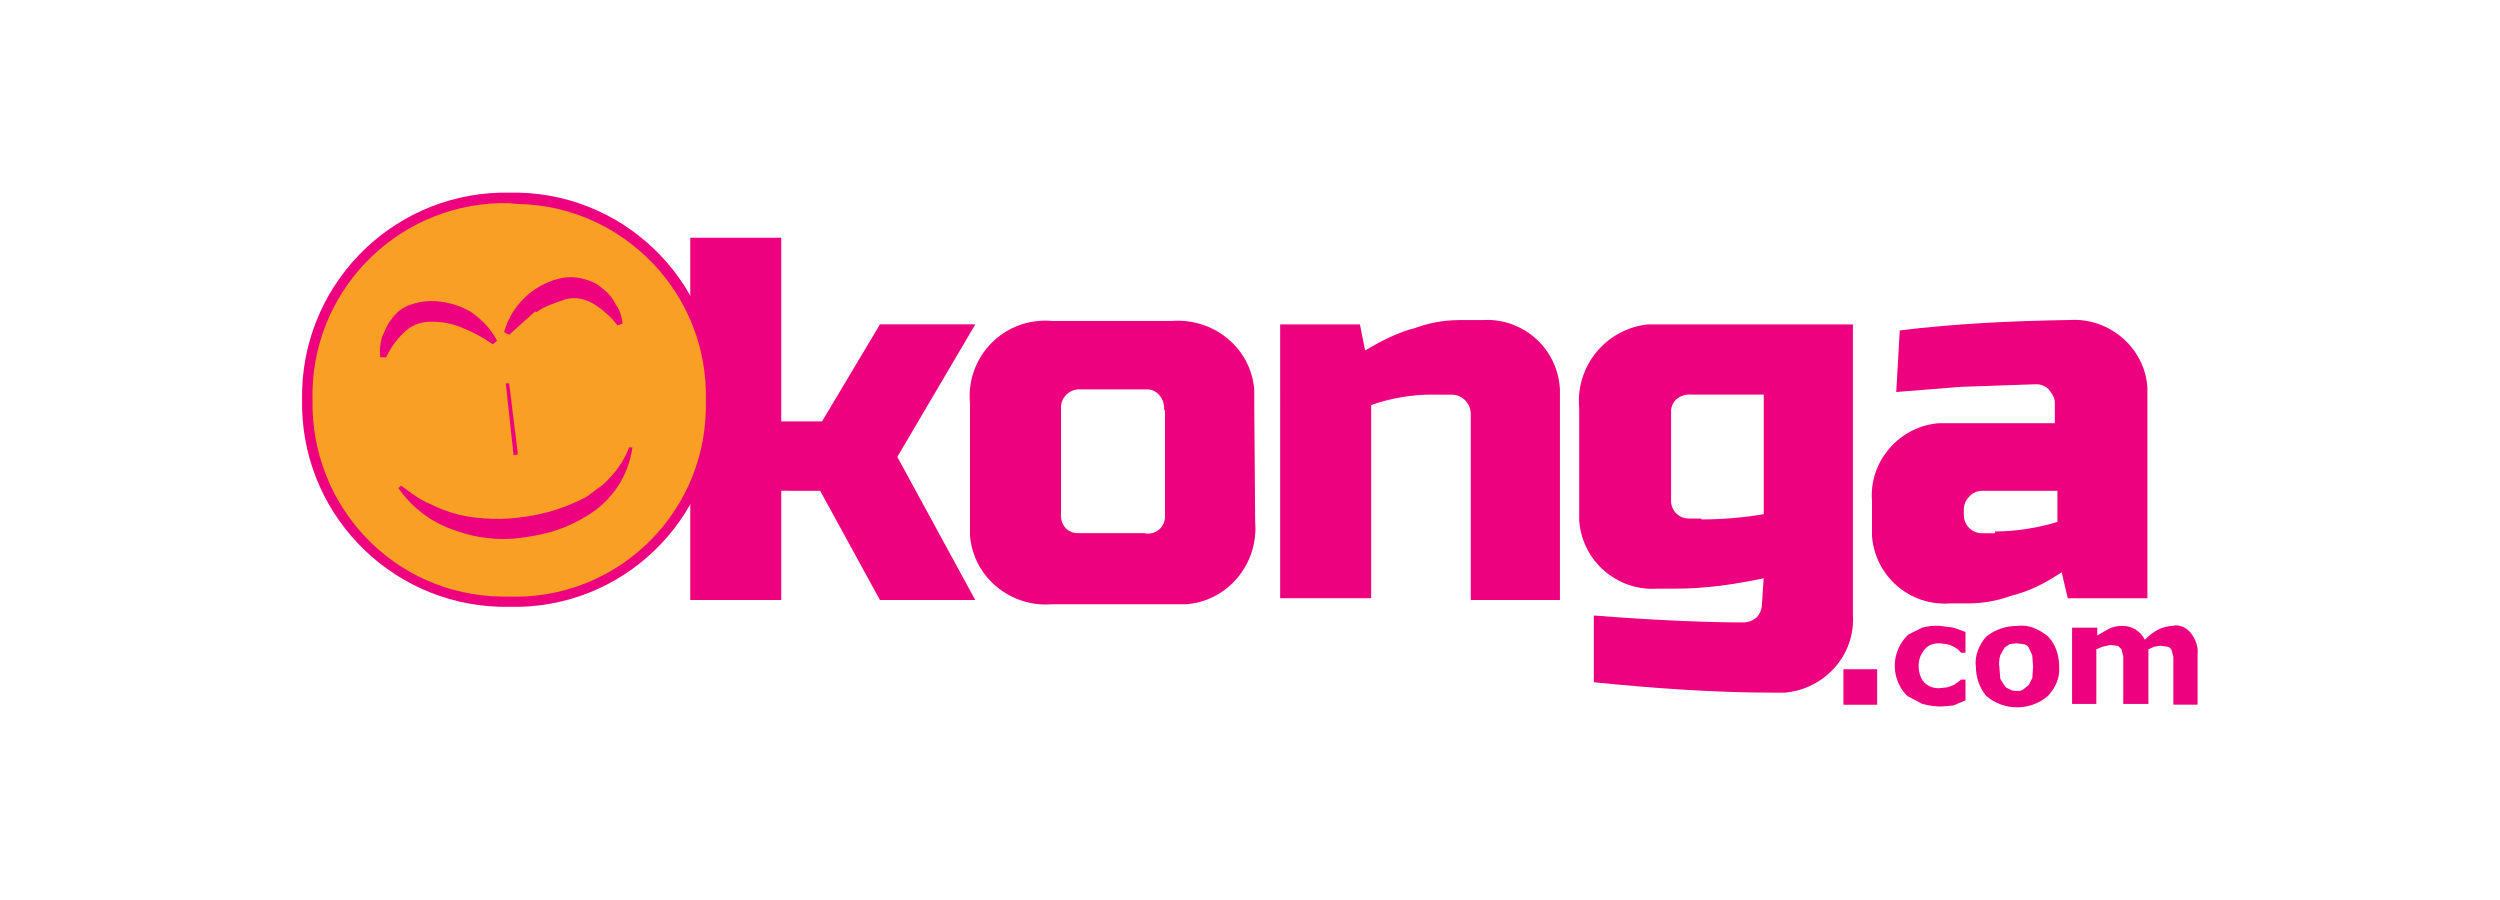
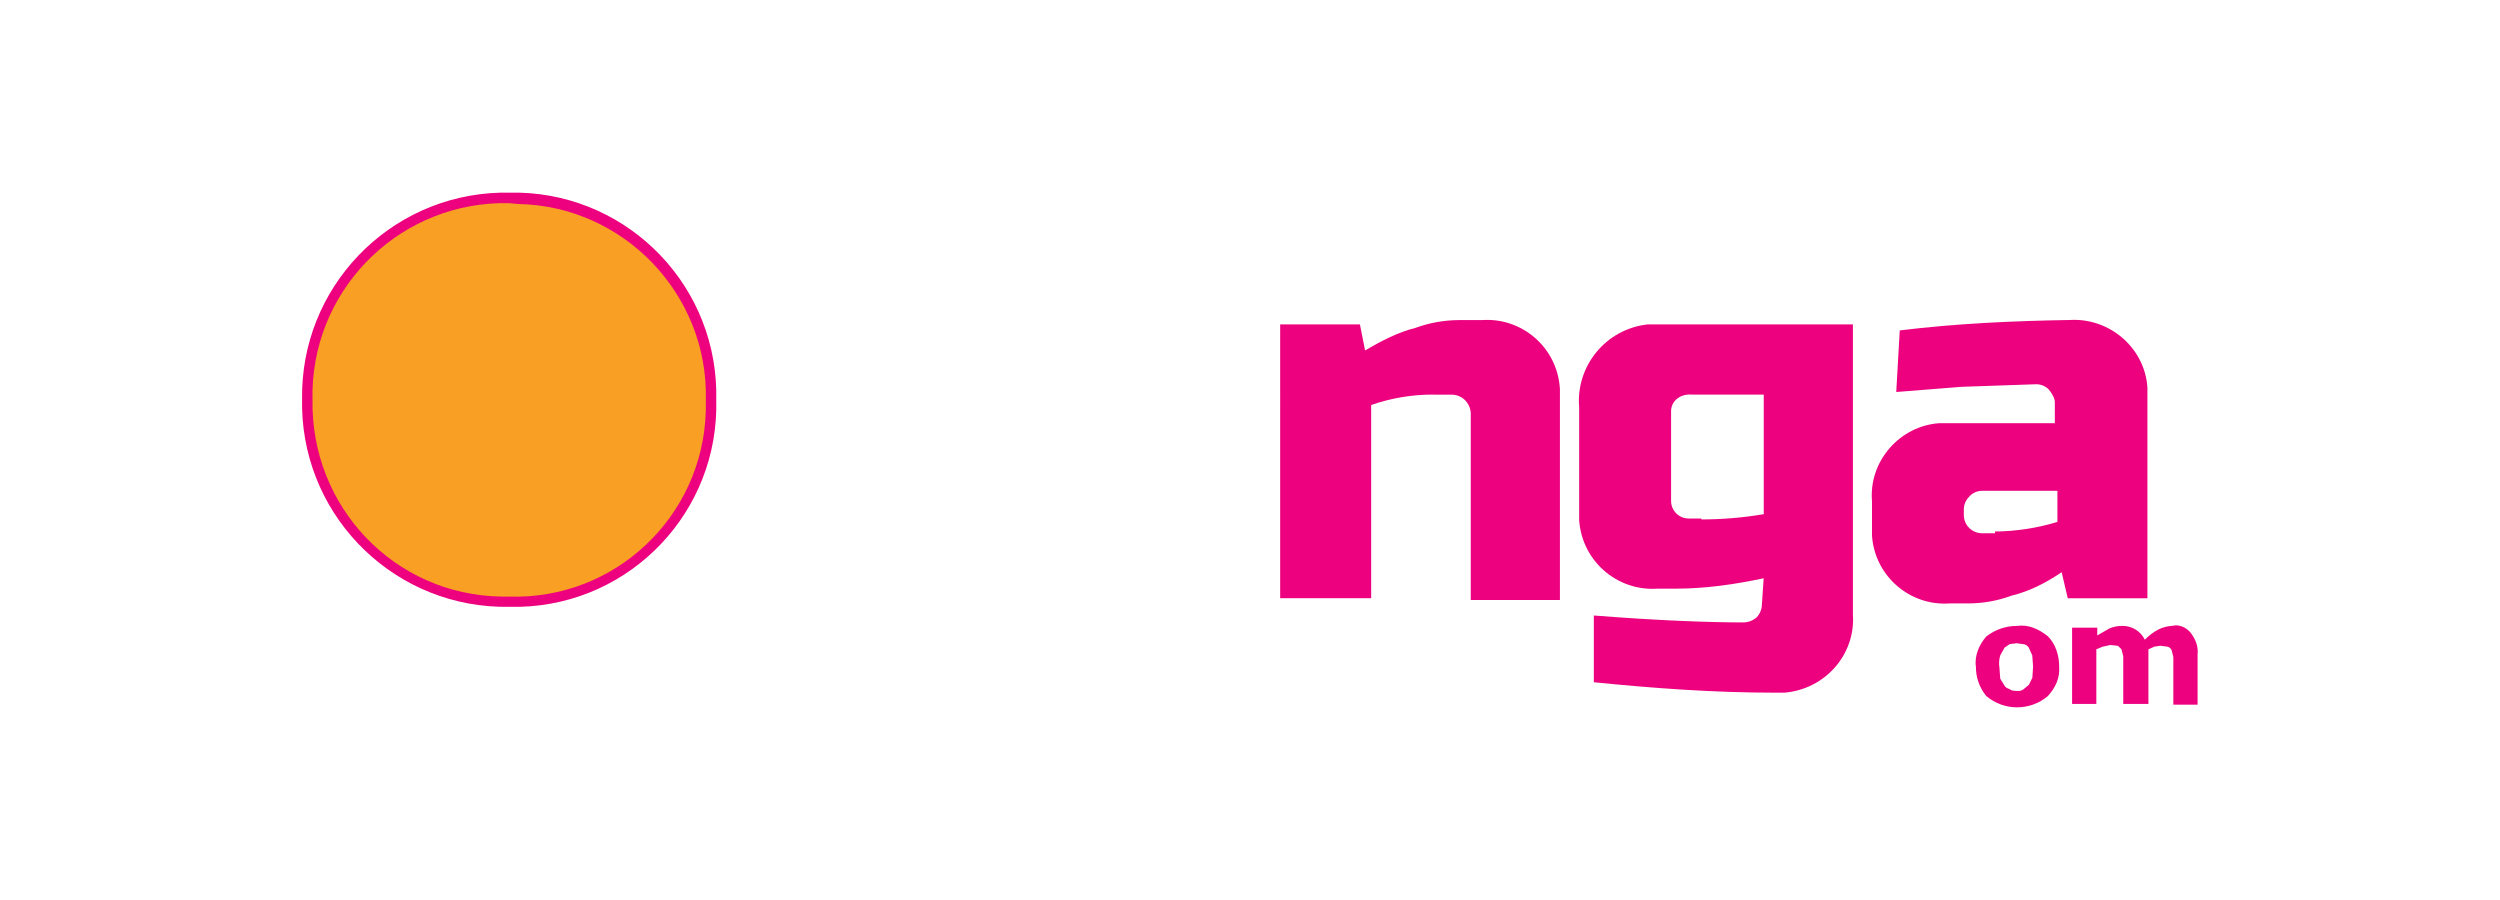
<svg xmlns="http://www.w3.org/2000/svg" id="Layer_1" x="0px" y="0px" viewBox="0 0 300 108" style="enable-background:new 0 0 300 108;" xml:space="preserve">
  <style type="text/css">	.st0{fill:#1EC572;}	.st1{fill:#016938;}	.st2{opacity:0.6;}	.st3{opacity:0.6;fill:#1EC572;enable-background:new    ;}	.st4{fill:#132128;}	.st5{fill:#ED017F;}	.st6{fill:#F9A024;}</style>
  <g>
-     <path class="st5" d="M93.75,58.89V72H82.83V28.53h10.92v22.04h4.89l6.96-11.65h11.44l-9.36,15.91L117.03,72h-11.44l-7.17-13.1  L93.75,58.89z" />
-     <path class="st5" d="M150.62,62.63l-0.11-14.24v-1.66c-0.41-4.99-4.89-8.63-9.98-8.21H126.3c-0.58-0.06-1.17-0.06-1.75,0  c-4.97,0.47-8.62,4.89-8.15,9.86c0,0,0,0.01,0,0.01V64.3c0.42,4.99,4.89,8.63,9.88,8.21h16.11  C147.39,72.1,151.03,67.63,150.62,62.63z M139.8,62.11c-0.07,1.13-1.03,1.99-2.16,1.92c-0.11-0.01-0.23-0.02-0.34-0.05h-8.11  c-1.25-0.11-1.98-1.15-1.87-2.39V48.71c0.12-1.2,1.19-2.09,2.39-1.98h8.11c1.15,0.1,1.98,1.25,1.87,2.5h0.11L139.8,62.11z" />
    <path class="st5" d="M172.03,47.35c-2.55-0.01-5.08,0.41-7.49,1.25v23.18h-10.92V38.93h9.57l0.62,3.12  c1.97-1.15,3.95-2.18,6.03-2.7c1.7-0.62,3.49-0.94,5.29-0.94h2.7c4.83-0.34,9.01,3.3,9.35,8.13c0,0.03,0,0.06,0.01,0.09V72h-10.7  V49.54c-0.04-0.59-0.3-1.15-0.73-1.56c-0.42-0.4-0.98-0.62-1.56-0.62H172.03z" />
    <path class="st5" d="M222.35,73.76V38.93h-24.64c-4.99,0.55-8.64,4.98-8.21,9.98v13.52c0.33,4.85,4.51,8.52,9.36,8.21h2.18  c3.64,0,7.17-0.52,10.6-1.25l-0.21,3.12c0,0.58-0.23,1.14-0.62,1.56c-0.43,0.38-0.98,0.6-1.56,0.62c-4.05,0-10.09-0.21-17.99-0.83  v8.01c7.28,0.73,14.45,1.25,21.73,1.25h1.15C219.03,82.7,222.67,78.54,222.35,73.76z M211.65,61.7c-2.47,0.42-4.98,0.63-7.49,0.63  v-0.11h-1.56c-1.16-0.02-2.09-0.98-2.07-2.14c0-0.01,0-0.03,0-0.04V49.22c0.1-1.25,1.25-1.98,2.49-1.87h8.63L211.65,61.7z" />
    <path class="st5" d="M248.35,38.4c-6.86,0.11-13.62,0.42-20.38,1.25l-0.42,7.39l7.8-0.62l8.94-0.31c0.58-0.02,1.15,0.21,1.56,0.62  c0.41,0.52,0.73,1.04,0.73,1.56v2.49h-13.83c-4.78,0.31-8.51,4.57-8.11,9.36v4.16c0.34,4.82,4.52,8.45,9.33,8.11  c0.01,0,0.02,0,0.02,0h2.18c1.78,0,3.54-0.31,5.2-0.93c2.18-0.52,4.16-1.56,6.03-2.81l0.73,3.12h9.56V46.52  C257.39,41.74,253.13,38.1,248.35,38.4z M246.89,62.63c-2.43,0.74-4.95,1.13-7.49,1.15v0.21h-1.56c-1.2,0-2.18-0.98-2.18-2.18  c0,0,0,0,0,0v-0.62c-0.02-0.58,0.21-1.15,0.62-1.56c0.38-0.46,0.96-0.73,1.56-0.73h9.05L246.89,62.63z" />
-     <rect x="221.21" y="80.31" class="st5" width="4.05" height="4.26" />
-     <path class="st5" d="M232.96,84.78c-0.77,0-1.54-0.11-2.29-0.31l-1.77-0.94c-0.44-0.41-0.79-0.91-1.04-1.46  c-0.95-2.01-0.48-4.41,1.15-5.93l1.66-0.83c0.68-0.17,1.37-0.24,2.07-0.21l1.66,0.21l1.46,0.52v2.5h-0.52l-0.42-0.42  c-0.4-0.31-0.86-0.52-1.35-0.62l-0.83-0.1c-0.73,0-1.35,0.21-1.77,0.73c-0.5,0.57-0.76,1.31-0.73,2.07c0,0.62,0.21,1.45,0.73,1.97  c0.48,0.43,1.12,0.66,1.77,0.62l0.94-0.1l0.83-0.31l0.41-0.31l0.42-0.31h0.52v2.49l-1.46,0.62L232.96,84.78z" />
    <path class="st5" d="M247.1,80c0-1.35-0.42-2.7-1.35-3.64c-1.04-0.83-2.29-1.45-3.64-1.25c-1.36-0.02-2.68,0.43-3.75,1.26  c-0.83,0.94-1.45,2.29-1.25,3.64c-0.01,1.28,0.43,2.53,1.25,3.52c2.13,1.8,5.25,1.8,7.38,0C246.68,82.49,247.2,81.35,247.1,80z   M243.88,81.35l-0.42,0.83l-0.62,0.52c-0.21,0.16-0.47,0.24-0.73,0.21c-0.31,0-0.73,0-0.94-0.21c-0.31-0.11-0.52-0.21-0.62-0.42  l-0.52-0.83l-0.1-1.35c-0.08-0.49-0.04-0.99,0.1-1.46l0.52-0.93l0.62-0.42l0.83-0.1l0.72,0.1c0.3,0.01,0.57,0.16,0.73,0.42  l0.42,0.93l0.1,1.35L243.88,81.35z" />
    <path class="st5" d="M257.81,77.92v6.55h-3.02v-5.72l-0.21-0.83l-0.42-0.42l-0.93-0.1l-0.94,0.21l-0.73,0.31v6.55h-2.91v-9.15h3.02  v0.93l1.45-0.83c0.49-0.21,1.02-0.32,1.56-0.31c1.15-0.02,2.2,0.63,2.7,1.66c0.48-0.5,1.04-0.93,1.66-1.25  c0.52-0.25,1.09-0.39,1.66-0.42c0.83-0.21,1.66,0.21,2.18,0.83c0.62,0.83,0.93,1.66,0.83,2.6v6.03h-2.91v-5.72l-0.21-0.83  c-0.1-0.21-0.29-0.37-0.52-0.41l-0.83-0.11l-0.73,0.11L257.81,77.92z" />
    <path class="st6" d="M78.36,30.72c-4.56-4.58-10.8-7.06-17.26-6.86c-13.09-0.23-23.89,10.18-24.12,23.27c0,0.01,0,0.01,0,0.02  c0,0.28,0,0.56,0,0.84C36.56,61.07,46.96,72,60.06,72.3h1.04c13.1,0.31,24.01-10.09,24.22-23.18v-1.25  C85.51,41.43,82.99,35.2,78.36,30.72z" />
    <path class="st5" d="M61.1,72.82c-13.42,0.23-24.51-10.39-24.85-23.81v-1.04c-0.24-13.42,10.39-24.51,23.81-24.85h1.04  c13.4-0.32,24.53,10.29,24.85,23.69c0,0,0,0.01,0,0.01v1.15c0.36,13.37-10.19,24.49-23.55,24.85c-0.05,0-0.1,0-0.15,0L61.1,72.82z   M61.1,24.38c-12.71-0.29-23.26,9.75-23.6,22.46v1.15c-0.21,12.79,9.77,23.39,22.66,23.6h0.94c12.63,0.4,23.19-9.52,23.59-22.15  c0-0.1,0.01-0.21,0.01-0.31v-1.15c0.31-12.68-9.88-23.29-22.55-23.5L61.1,24.38z" />
-     <path class="st5" d="M48.63,39.76c0.85-0.77,1.97-1.18,3.12-1.15c1.28-0.02,2.56,0.23,3.74,0.73c1.29,0.51,2.51,1.18,3.64,1.98  l0.52-0.42c-0.73-1.46-1.87-2.6-3.22-3.53c-1.46-0.82-3.11-1.25-4.78-1.25c-0.89,0.02-1.77,0.2-2.6,0.52  c-0.84,0.33-1.56,0.91-2.07,1.66c-0.52,0.62-0.83,1.46-1.15,2.18c-0.22,0.78-0.29,1.59-0.21,2.39h0.73  C46.89,41.69,47.66,40.64,48.63,39.76z M64.33,37.48c1.04-0.73,2.29-1.15,3.53-1.56c1.04-0.31,2.29-0.1,3.33,0.52  c1.11,0.69,2.1,1.57,2.91,2.6l0.62-0.21c-0.1-0.73-0.31-1.66-0.83-2.29c-0.38-0.79-0.95-1.47-1.66-1.97  c-0.62-0.62-1.56-0.94-2.39-1.15c-0.89-0.21-1.81-0.21-2.7,0c-3.22,0.78-5.77,3.25-6.65,6.44l0.62,0.31l3.12-2.81 M75.45,53.8  c-0.49,1.22-1.19,2.35-2.07,3.32c-0.41,0.42-0.83,0.94-1.45,1.35l-1.56,1.15c-2.3,1.23-4.8,2.04-7.38,2.39  c-2.59,0.4-5.23,0.33-7.8-0.21c-1.26-0.31-2.48-0.77-3.64-1.35c-1.25-0.52-2.29-1.35-3.43-2.18l-0.31,0.31  c1.67,2.41,4.08,4.2,6.86,5.09c2.8,1.02,5.82,1.27,8.74,0.73c2.93-0.38,5.72-1.49,8.11-3.22c2.39-1.82,3.96-4.51,4.37-7.49h-0.44  V53.8z M60.69,46l0.94,8.63l0.52-0.1L61.1,46H60.69z" />
  </g>
</svg>